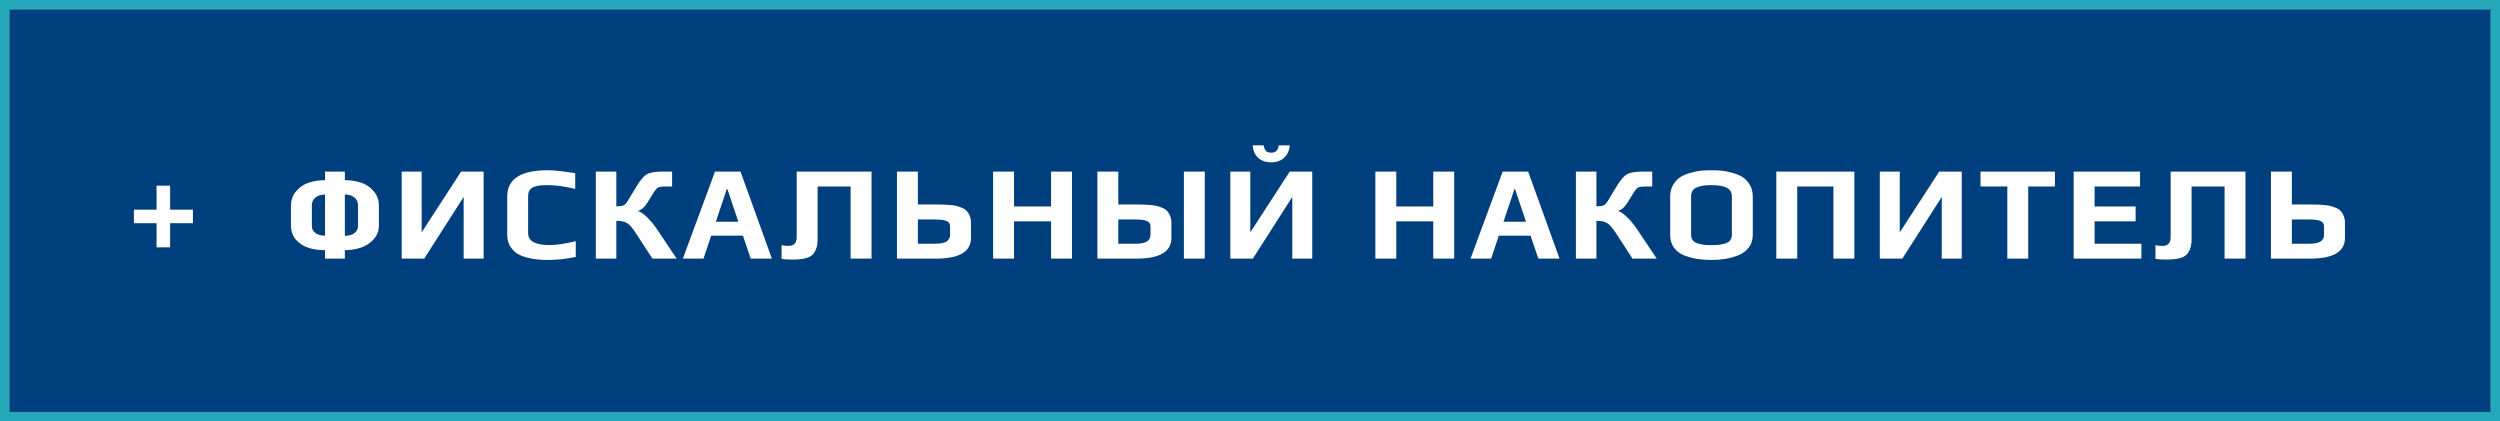
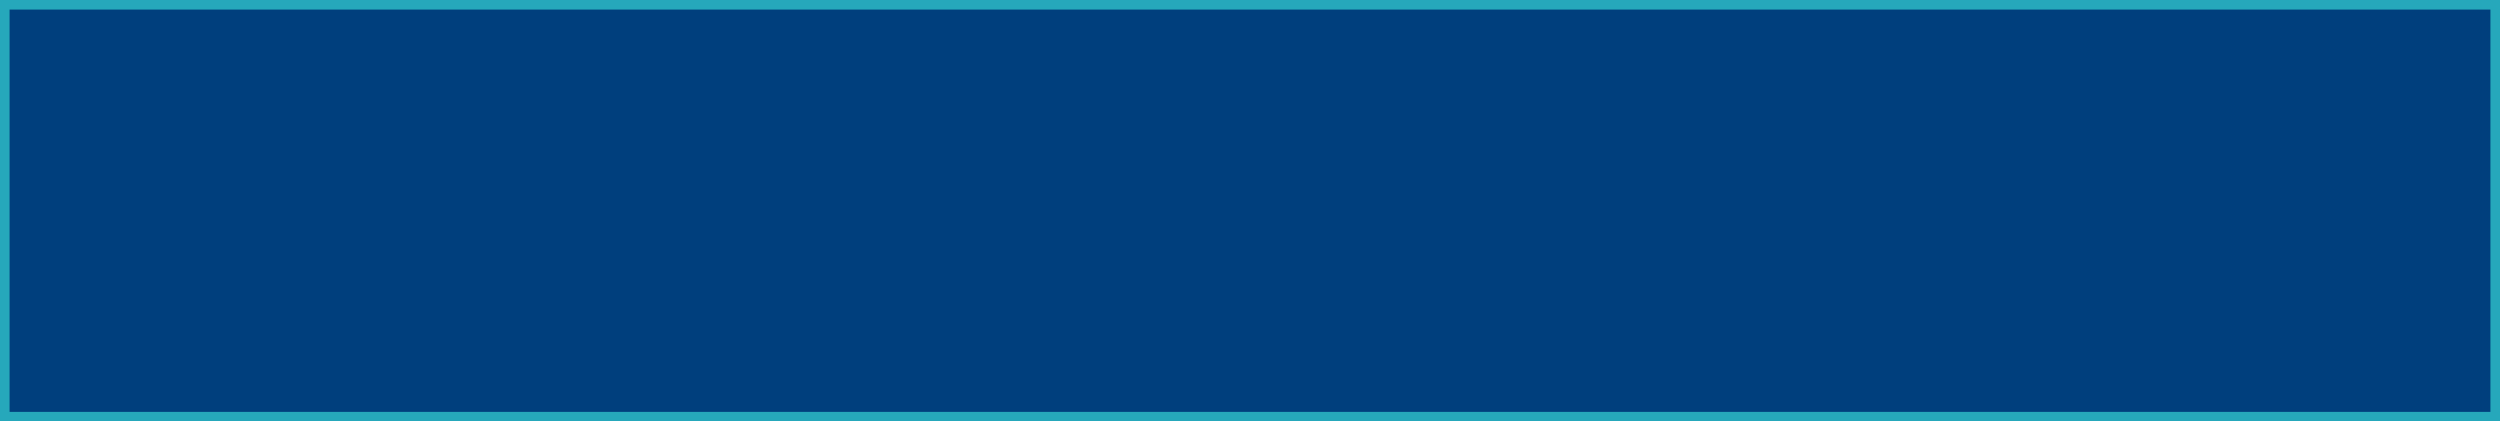
<svg xmlns="http://www.w3.org/2000/svg" width="261" height="44" viewBox="0 0 261 44" fill="none">
  <rect x="0" y="0" width="261" height="44" fill="#808080" stroke="none" />
  <rect x="0.5" y="0.5" width="260" height="43" fill="#003F7D" stroke="#26A8BB" />
-   <path d="M17.76 19.384V21.89H20.14V23.304H17.76V25.824H16.346V23.304H13.98V21.89H16.346V19.384H17.76ZM36.002 27H33.93V26.118C33.305 26.118 32.736 26.039 32.222 25.88C31.709 25.721 31.27 25.441 30.906 25.04C30.552 24.629 30.374 24.125 30.374 23.528V21.512C30.374 20.887 30.561 20.364 30.934 19.944C31.308 19.515 31.751 19.221 32.264 19.062C32.778 18.894 33.333 18.81 33.93 18.81V17.914H36.002V18.81C36.6 18.81 37.155 18.894 37.668 19.062C38.182 19.221 38.625 19.515 38.998 19.944C39.372 20.364 39.558 20.887 39.558 21.512V23.528C39.558 24.088 39.376 24.573 39.012 24.984C38.648 25.385 38.205 25.675 37.682 25.852C37.16 26.029 36.6 26.118 36.002 26.118V27ZM37.374 23.584V21.428C37.374 21.092 37.248 20.821 36.996 20.616C36.754 20.411 36.422 20.308 36.002 20.308V24.62C36.404 24.62 36.73 24.531 36.982 24.354C37.244 24.167 37.374 23.911 37.374 23.584ZM32.558 23.584C32.558 23.911 32.689 24.163 32.95 24.34C33.212 24.517 33.538 24.606 33.93 24.606V20.308C33.52 20.308 33.188 20.411 32.936 20.616C32.684 20.821 32.558 21.092 32.558 21.428V23.584ZM44.288 27H41.936V17.914H44.022V24.256L48.138 17.914H50.49V27H48.404V20.56L44.288 27ZM60.108 26.832C59.081 27.037 58.101 27.14 57.168 27.14C56.795 27.14 56.44 27.121 56.104 27.084C55.777 27.056 55.409 26.991 54.998 26.888C54.597 26.776 54.251 26.631 53.962 26.454C53.682 26.267 53.444 26.011 53.248 25.684C53.052 25.348 52.954 24.956 52.954 24.508V20.518C52.954 18.689 54.359 17.774 57.168 17.774C57.859 17.774 58.82 17.877 60.052 18.082V19.72C58.941 19.459 57.989 19.328 57.196 19.328C56.879 19.328 56.617 19.337 56.412 19.356C56.216 19.375 56.006 19.421 55.782 19.496C55.567 19.571 55.404 19.692 55.292 19.86C55.189 20.019 55.138 20.229 55.138 20.49V24.354C55.138 25.175 55.889 25.586 57.392 25.586C58.055 25.586 58.96 25.451 60.108 25.18V26.832ZM62.203 27V17.914H64.345V21.54C64.691 21.54 64.938 21.507 65.087 21.442C65.237 21.377 65.377 21.237 65.507 21.022L66.473 19.426C66.865 18.782 67.22 18.371 67.537 18.194C67.864 18.007 68.41 17.914 69.175 17.914H70.169V19.468H69.595C69.129 19.468 68.83 19.505 68.699 19.58C68.569 19.645 68.396 19.851 68.181 20.196L67.621 21.106C67.444 21.386 67.281 21.591 67.131 21.722C66.991 21.843 66.814 21.946 66.599 22.03C66.833 22.086 67.136 22.287 67.509 22.632C67.883 22.977 68.265 23.444 68.657 24.032L70.645 27H68.111L66.375 24.326C66.011 23.766 65.699 23.416 65.437 23.276C65.185 23.127 64.821 23.052 64.345 23.052V27H62.203ZM80.585 27H78.373L77.561 24.606H74.243L73.445 27H71.289L74.649 17.914H77.309L80.585 27ZM77.085 23.15L75.937 19.734H75.881L74.733 23.15H77.085ZM83.175 17.914H90.987V27H88.803V19.468H85.359V25.026C85.359 25.39 85.308 25.703 85.205 25.964C85.112 26.225 84.99 26.431 84.841 26.58C84.701 26.72 84.505 26.832 84.253 26.916C84.01 26.991 83.777 27.037 83.553 27.056C83.329 27.084 83.054 27.098 82.727 27.098C82.204 27.098 81.826 27.075 81.593 27.028V25.6C81.761 25.647 82.004 25.67 82.321 25.67C82.89 25.67 83.175 25.362 83.175 24.746V17.914ZM101.371 23.248V24.844C101.371 26.281 100.149 27 97.703 27H93.643V17.914H95.827V21.344H97.451C97.815 21.344 98.1 21.349 98.305 21.358C98.52 21.358 98.786 21.372 99.103 21.4C99.421 21.419 99.668 21.451 99.845 21.498C100.032 21.545 100.233 21.615 100.447 21.708C100.671 21.801 100.839 21.918 100.951 22.058C101.073 22.189 101.171 22.357 101.245 22.562C101.329 22.758 101.371 22.987 101.371 23.248ZM99.187 24.508V23.654C99.187 23.355 99.057 23.159 98.795 23.066C98.543 22.963 98.156 22.912 97.633 22.912H95.827V25.446H97.605C98.175 25.446 98.581 25.367 98.823 25.208C99.066 25.049 99.187 24.816 99.187 24.508ZM111.913 27H109.729V23.108H105.865V27H103.681V17.914H105.865V21.554H109.729V17.914H111.913V27ZM122.295 23.248V24.844C122.295 26.281 121.072 27 118.627 27H114.567V17.914H116.751V21.344H118.375C118.739 21.344 119.023 21.349 119.229 21.358C119.443 21.358 119.709 21.372 120.027 21.4C120.344 21.419 120.591 21.451 120.769 21.498C120.955 21.545 121.156 21.615 121.371 21.708C121.595 21.801 121.763 21.918 121.875 22.058C121.996 22.189 122.094 22.357 122.169 22.562C122.253 22.758 122.295 22.987 122.295 23.248ZM120.111 24.508V23.654C120.111 23.355 119.98 23.159 119.719 23.066C119.467 22.963 119.079 22.912 118.557 22.912H116.751V25.446H118.529C119.098 25.446 119.504 25.367 119.747 25.208C119.989 25.049 120.111 24.816 120.111 24.508ZM125.781 27H123.597V17.914H125.781V27ZM130.798 27H128.446V17.914H130.532V24.256L134.648 17.914H137V27H134.914V20.56L130.798 27ZM134.648 15.17C134.611 15.702 134.42 16.131 134.074 16.458C133.738 16.785 133.286 16.948 132.716 16.948C132.138 16.948 131.676 16.785 131.33 16.458C130.994 16.131 130.812 15.702 130.784 15.17H131.918C131.974 15.441 132.058 15.637 132.17 15.758C132.282 15.879 132.464 15.94 132.716 15.94C133.183 15.94 133.444 15.683 133.5 15.17H134.648ZM151.819 27H149.635V23.108H145.771V27H143.587V17.914H145.771V21.554H149.635V17.914H151.819V27ZM162.816 27H160.604L159.792 24.606H156.474L155.676 27H153.52L156.88 17.914H159.54L162.816 27ZM159.316 23.15L158.168 19.734H158.112L156.964 23.15H159.316ZM164.524 27V17.914H166.666V21.54C167.011 21.54 167.258 21.507 167.408 21.442C167.557 21.377 167.697 21.237 167.828 21.022L168.794 19.426C169.186 18.782 169.54 18.371 169.858 18.194C170.184 18.007 170.73 17.914 171.496 17.914H172.49V19.468H171.916C171.449 19.468 171.15 19.505 171.02 19.58C170.889 19.645 170.716 19.851 170.502 20.196L169.942 21.106C169.764 21.386 169.601 21.591 169.452 21.722C169.312 21.843 169.134 21.946 168.92 22.03C169.153 22.086 169.456 22.287 169.83 22.632C170.203 22.977 170.586 23.444 170.978 24.032L172.966 27H170.432L168.696 24.326C168.332 23.766 168.019 23.416 167.758 23.276C167.506 23.127 167.142 23.052 166.666 23.052V27H164.524ZM182.99 20.532V24.508C182.99 25.021 182.854 25.46 182.584 25.824C182.313 26.188 181.949 26.463 181.492 26.65C181.034 26.827 180.577 26.953 180.12 27.028C179.662 27.103 179.177 27.14 178.664 27.14C178.178 27.14 177.721 27.107 177.292 27.042C176.872 26.986 176.419 26.874 175.934 26.706C175.458 26.538 175.075 26.267 174.786 25.894C174.506 25.521 174.366 25.059 174.366 24.508V20.532C174.366 20.065 174.468 19.655 174.674 19.3C174.888 18.945 175.14 18.675 175.43 18.488C175.728 18.301 176.088 18.152 176.508 18.04C176.928 17.919 177.301 17.844 177.628 17.816C177.954 17.788 178.3 17.774 178.664 17.774C179.037 17.774 179.387 17.788 179.714 17.816C180.05 17.844 180.428 17.919 180.848 18.04C181.268 18.152 181.627 18.301 181.926 18.488C182.224 18.675 182.476 18.945 182.682 19.3C182.887 19.645 182.99 20.056 182.99 20.532ZM180.806 24.508V20.518C180.806 20.079 180.624 19.771 180.26 19.594C179.905 19.417 179.378 19.328 178.678 19.328C177.968 19.328 177.436 19.417 177.082 19.594C176.727 19.762 176.55 20.07 176.55 20.518V24.508C176.55 24.741 176.61 24.937 176.732 25.096C176.853 25.245 177.026 25.353 177.25 25.418C177.483 25.483 177.702 25.53 177.908 25.558C178.122 25.577 178.384 25.586 178.692 25.586C179 25.586 179.256 25.577 179.462 25.558C179.676 25.53 179.896 25.483 180.12 25.418C180.344 25.353 180.512 25.245 180.624 25.096C180.745 24.937 180.806 24.741 180.806 24.508ZM193.595 27H191.411V19.468H187.631V27H185.447V17.914H193.595V27ZM198.603 27H196.251V17.914H198.337V24.256L202.453 17.914H204.805V27H202.719V20.56L198.603 27ZM214.534 19.468H211.748V27H209.564V19.468H206.764V17.914H214.534V19.468ZM223.561 27H216.491V17.914H223.421V19.468H218.675V21.554H222.959V23.108H218.675V25.446H223.561V27ZM226.617 17.914H234.429V27H232.245V19.468H228.801V25.026C228.801 25.39 228.75 25.703 228.647 25.964C228.554 26.225 228.433 26.431 228.283 26.58C228.143 26.72 227.947 26.832 227.695 26.916C227.453 26.991 227.219 27.037 226.995 27.056C226.771 27.084 226.496 27.098 226.169 27.098C225.647 27.098 225.269 27.075 225.035 27.028V25.6C225.203 25.647 225.446 25.67 225.763 25.67C226.333 25.67 226.617 25.362 226.617 24.746V17.914ZM244.814 23.248V24.844C244.814 26.281 243.591 27 241.146 27H237.086V17.914H239.27V21.344H240.894C241.258 21.344 241.543 21.349 241.748 21.358C241.963 21.358 242.229 21.372 242.546 21.4C242.863 21.419 243.111 21.451 243.288 21.498C243.475 21.545 243.675 21.615 243.89 21.708C244.114 21.801 244.282 21.918 244.394 22.058C244.515 22.189 244.613 22.357 244.688 22.562C244.772 22.758 244.814 22.987 244.814 23.248ZM242.63 24.508V23.654C242.63 23.355 242.499 23.159 242.238 23.066C241.986 22.963 241.599 22.912 241.076 22.912H239.27V25.446H241.048C241.617 25.446 242.023 25.367 242.266 25.208C242.509 25.049 242.63 24.816 242.63 24.508Z" fill="white" />
</svg>